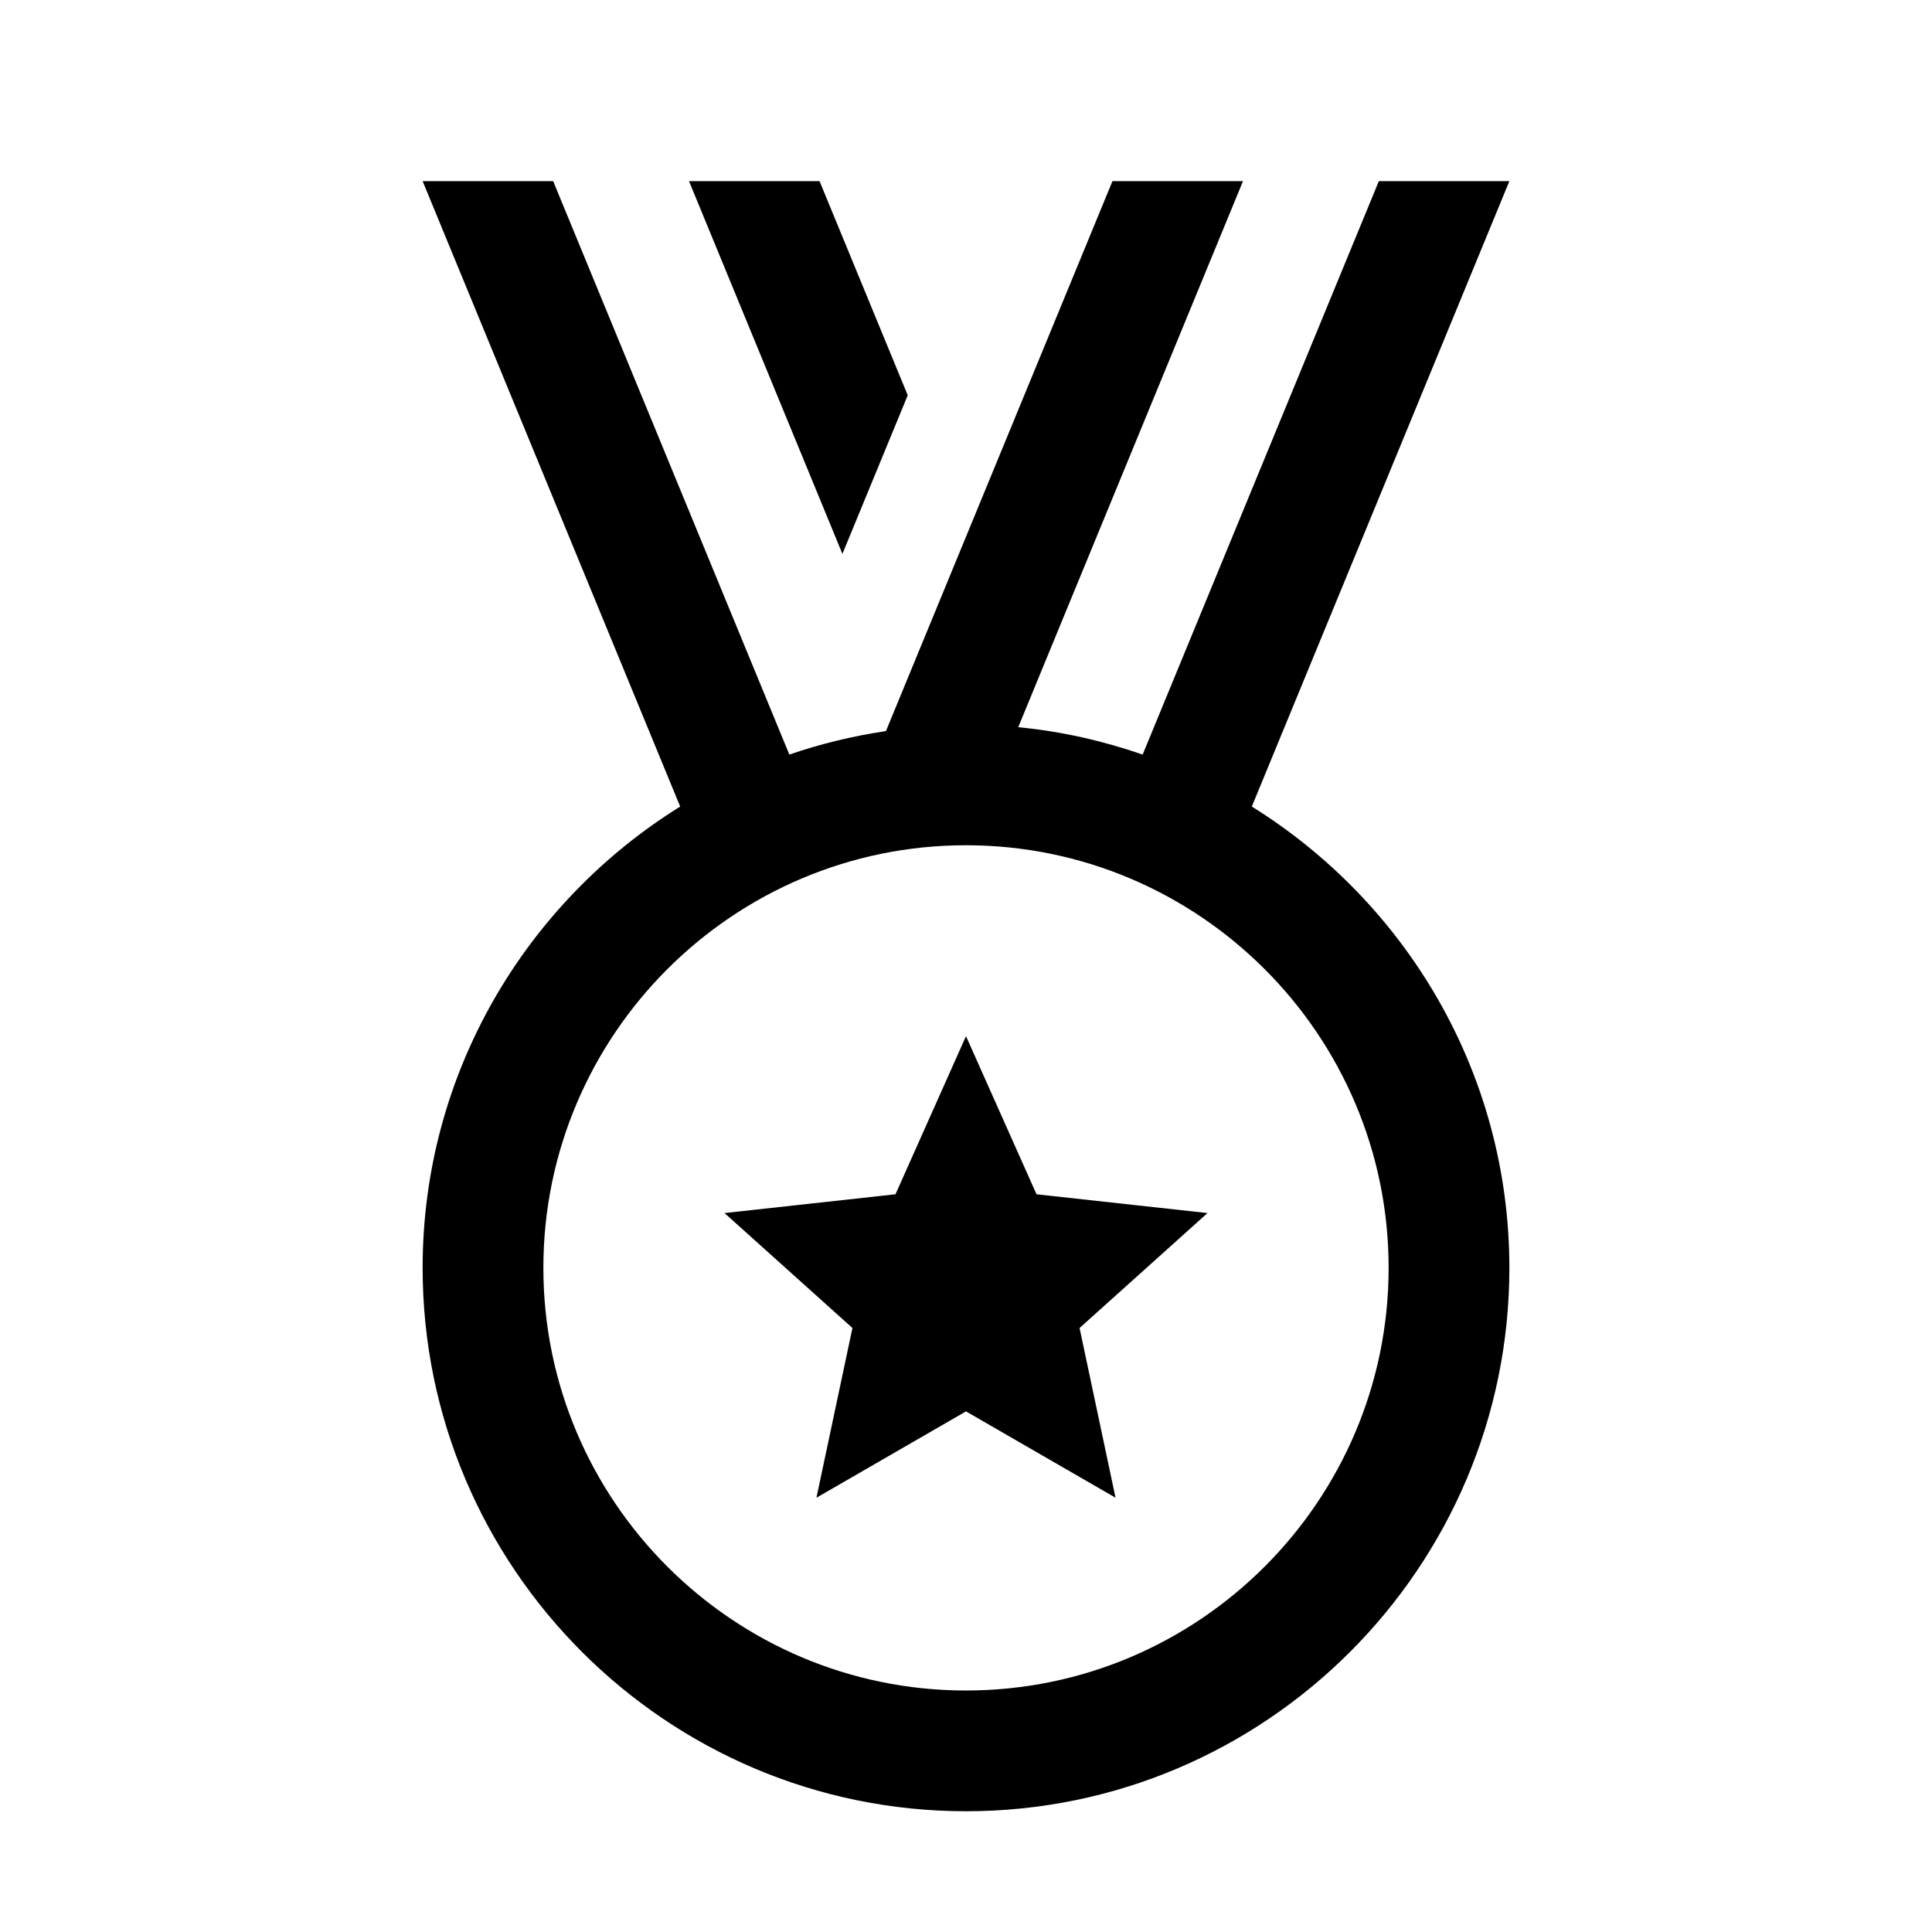
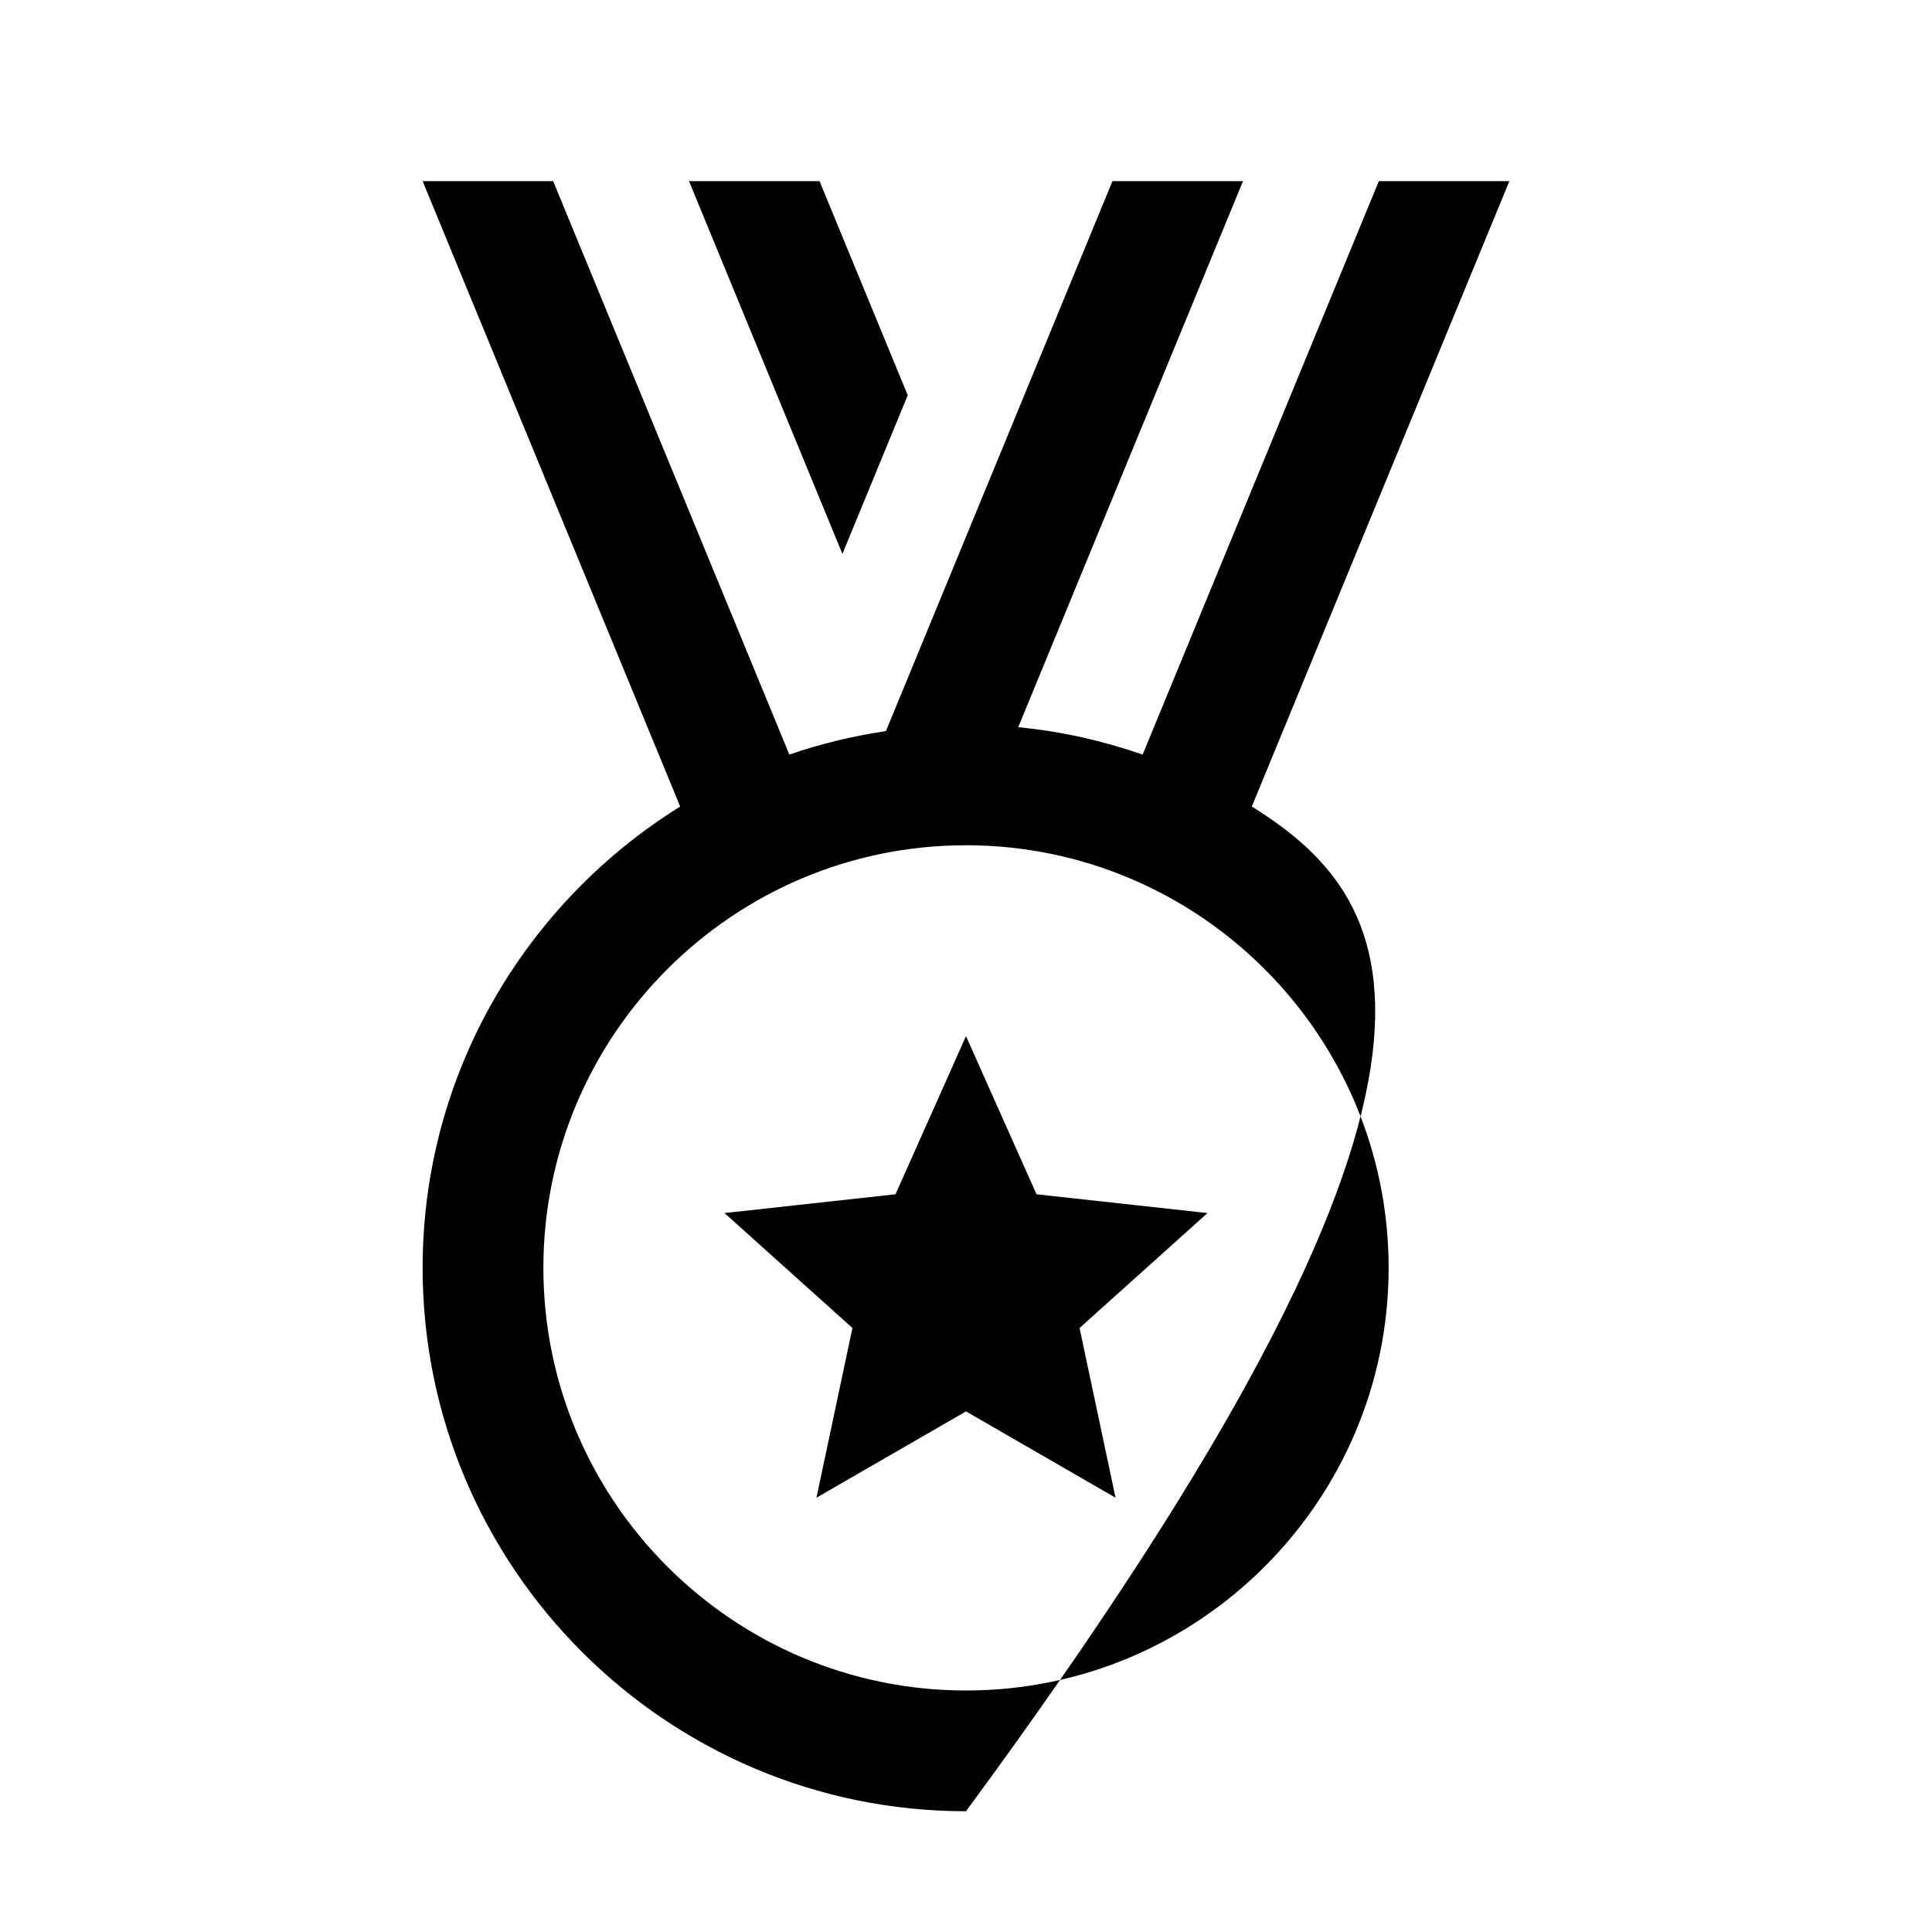
<svg xmlns="http://www.w3.org/2000/svg" fill="#000000" width="800px" height="800px" viewBox="0 0 32 32">
-   <path d="M 7 3 L 11.266 13.359 C 8.71 14.949 7 17.775 7 21 C 7 25.962 11.037 30 16 30 C 20.963 30 25 25.962 25 21 C 25 17.775 23.29 14.949 20.734 13.359 L 25 3 L 22.838 3 L 18.926 12.498 C 18.269 12.271 17.581 12.113 16.865 12.045 L 20.588 3 L 18.426 3 L 14.674 12.109 C 14.123 12.191 13.588 12.321 13.074 12.498 L 9.162 3 L 7 3 z M 11.412 3 L 13.953 9.174 L 15.035 6.547 L 13.574 3 L 11.412 3 z M 16 14 C 19.859 14 23 17.14 23 21 C 23 24.86 19.859 28 16 28 C 12.141 28 9 24.86 9 21 C 9 17.14 12.141 14 16 14 z M 16 17.162 L 14.832 19.781 L 12 20.092 L 14.119 21.996 L 13.523 24.807 L 16 23.377 L 18.477 24.807 L 17.881 21.996 L 20 20.092 L 17.168 19.781 L 16 17.162 z" />
+   <path d="M 7 3 L 11.266 13.359 C 8.71 14.949 7 17.775 7 21 C 7 25.962 11.037 30 16 30 C 25 17.775 23.29 14.949 20.734 13.359 L 25 3 L 22.838 3 L 18.926 12.498 C 18.269 12.271 17.581 12.113 16.865 12.045 L 20.588 3 L 18.426 3 L 14.674 12.109 C 14.123 12.191 13.588 12.321 13.074 12.498 L 9.162 3 L 7 3 z M 11.412 3 L 13.953 9.174 L 15.035 6.547 L 13.574 3 L 11.412 3 z M 16 14 C 19.859 14 23 17.14 23 21 C 23 24.86 19.859 28 16 28 C 12.141 28 9 24.86 9 21 C 9 17.14 12.141 14 16 14 z M 16 17.162 L 14.832 19.781 L 12 20.092 L 14.119 21.996 L 13.523 24.807 L 16 23.377 L 18.477 24.807 L 17.881 21.996 L 20 20.092 L 17.168 19.781 L 16 17.162 z" />
</svg>